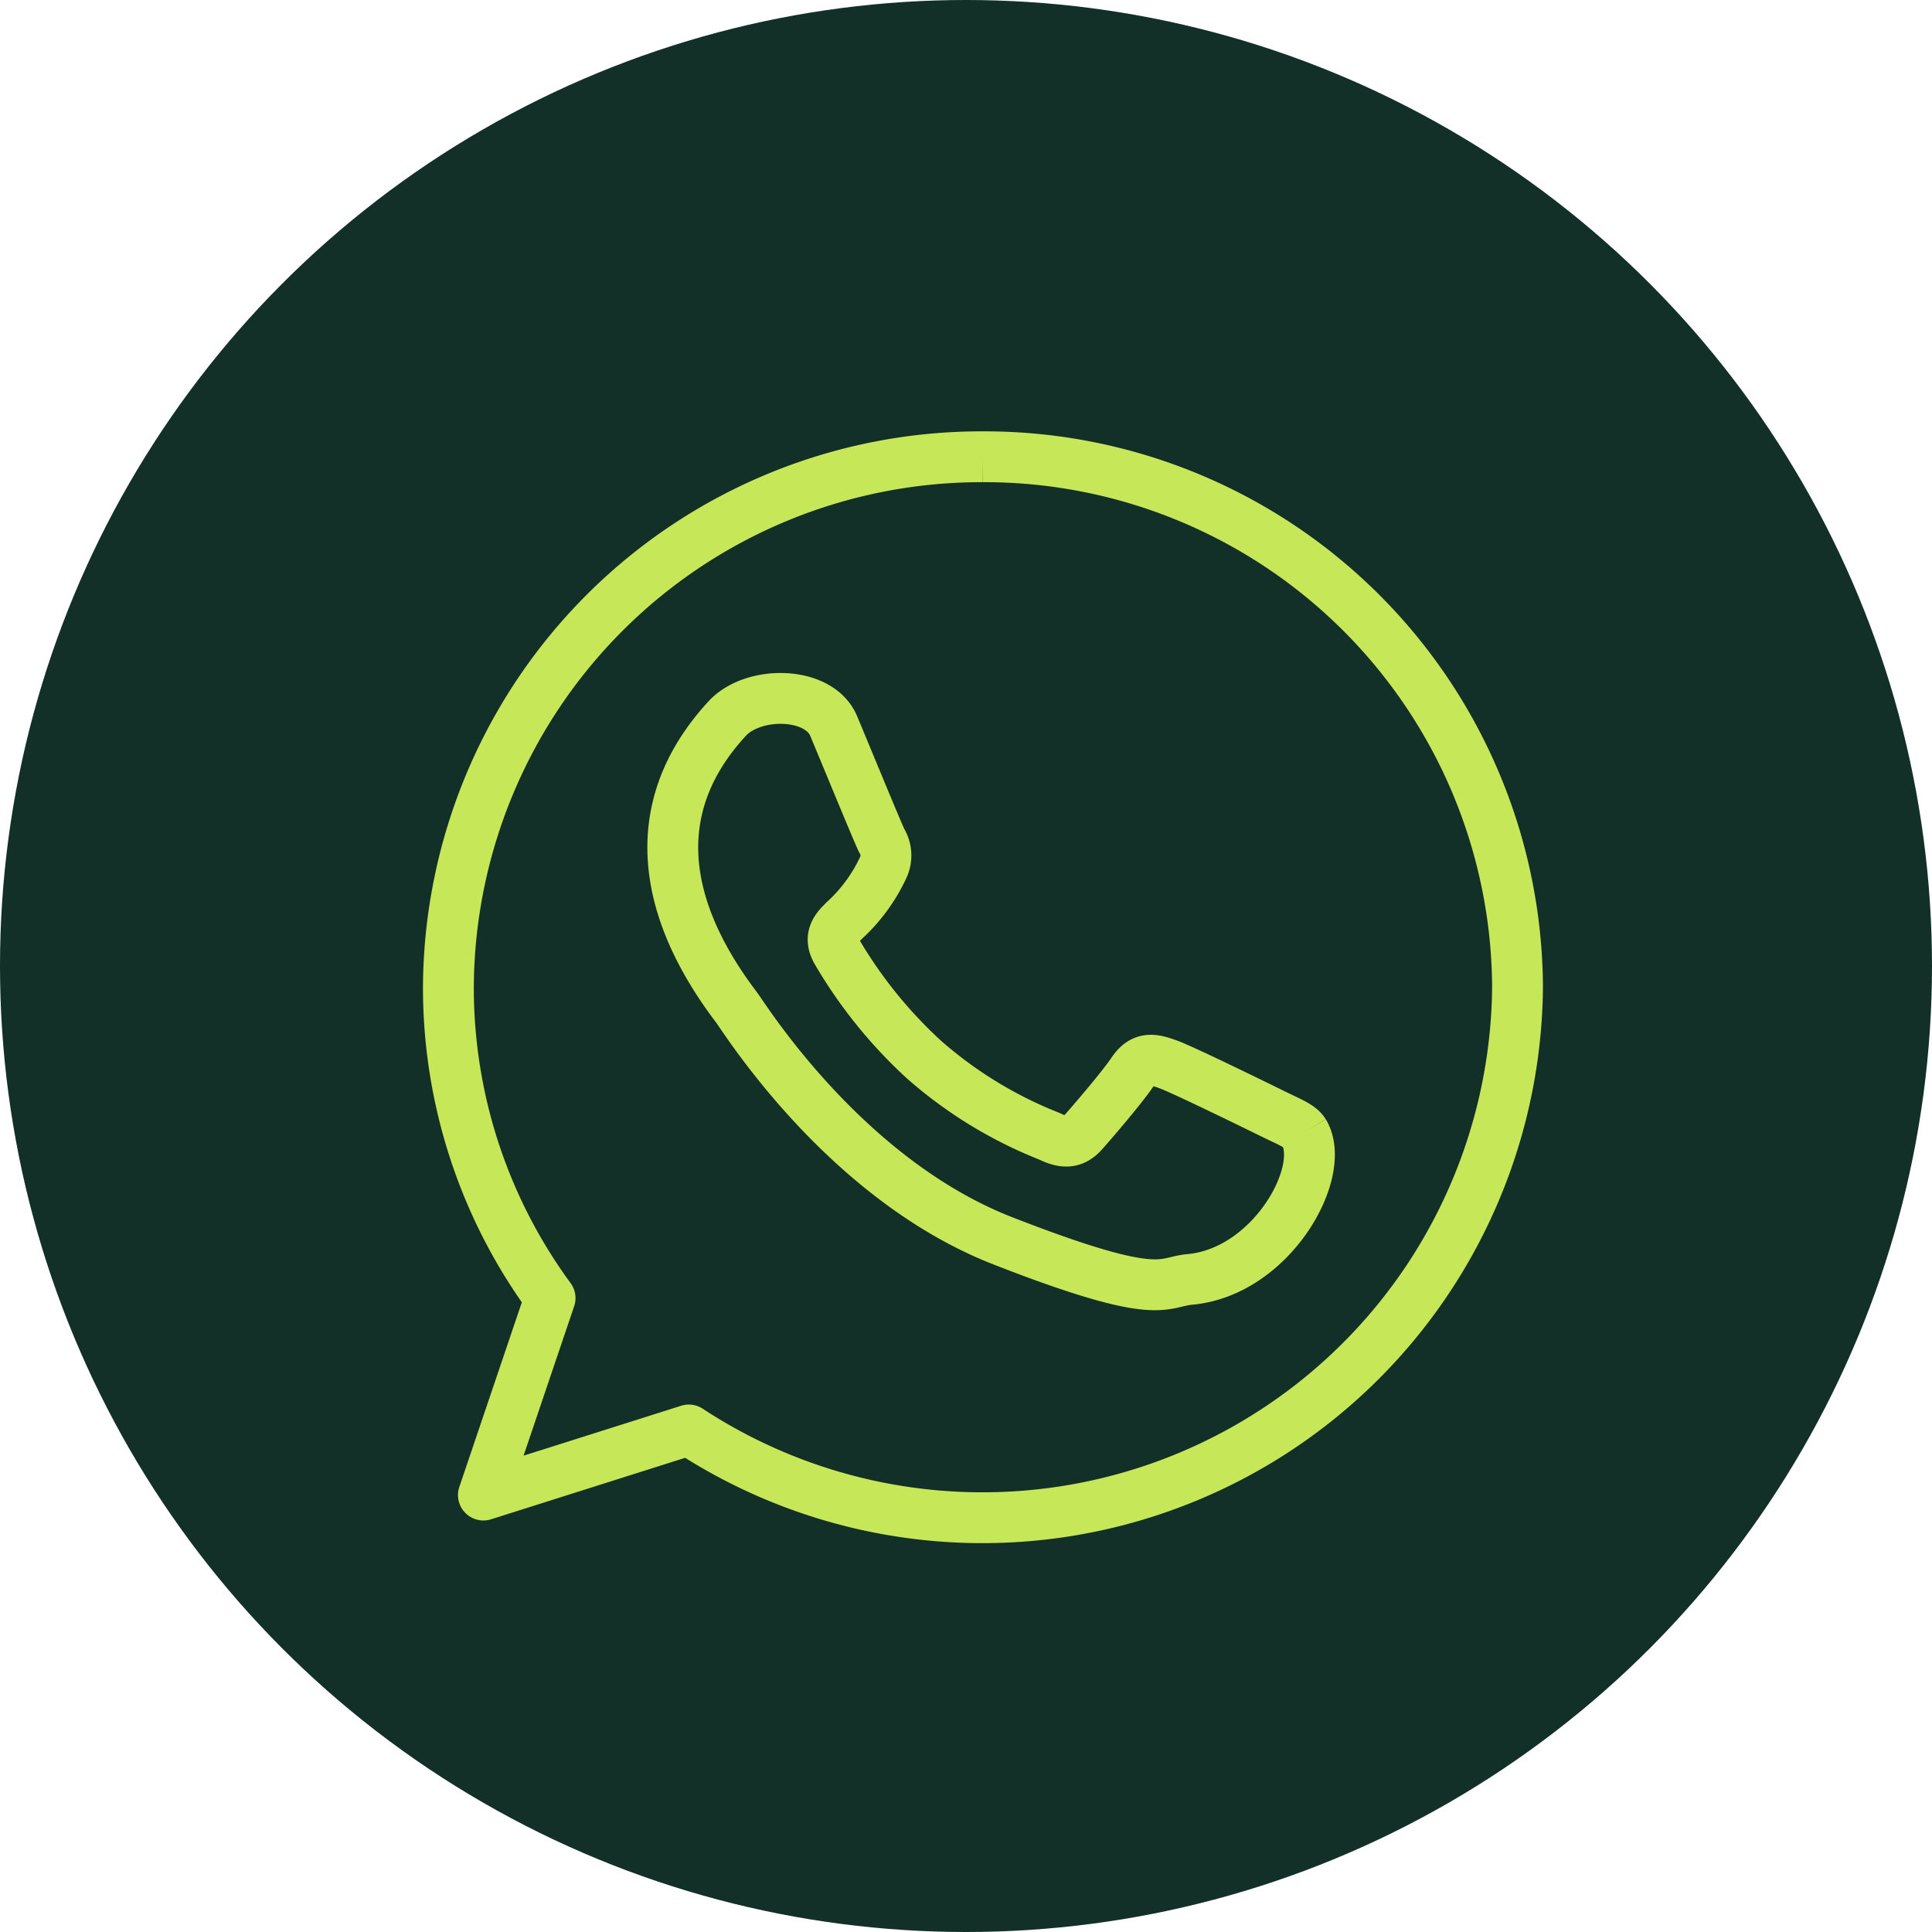
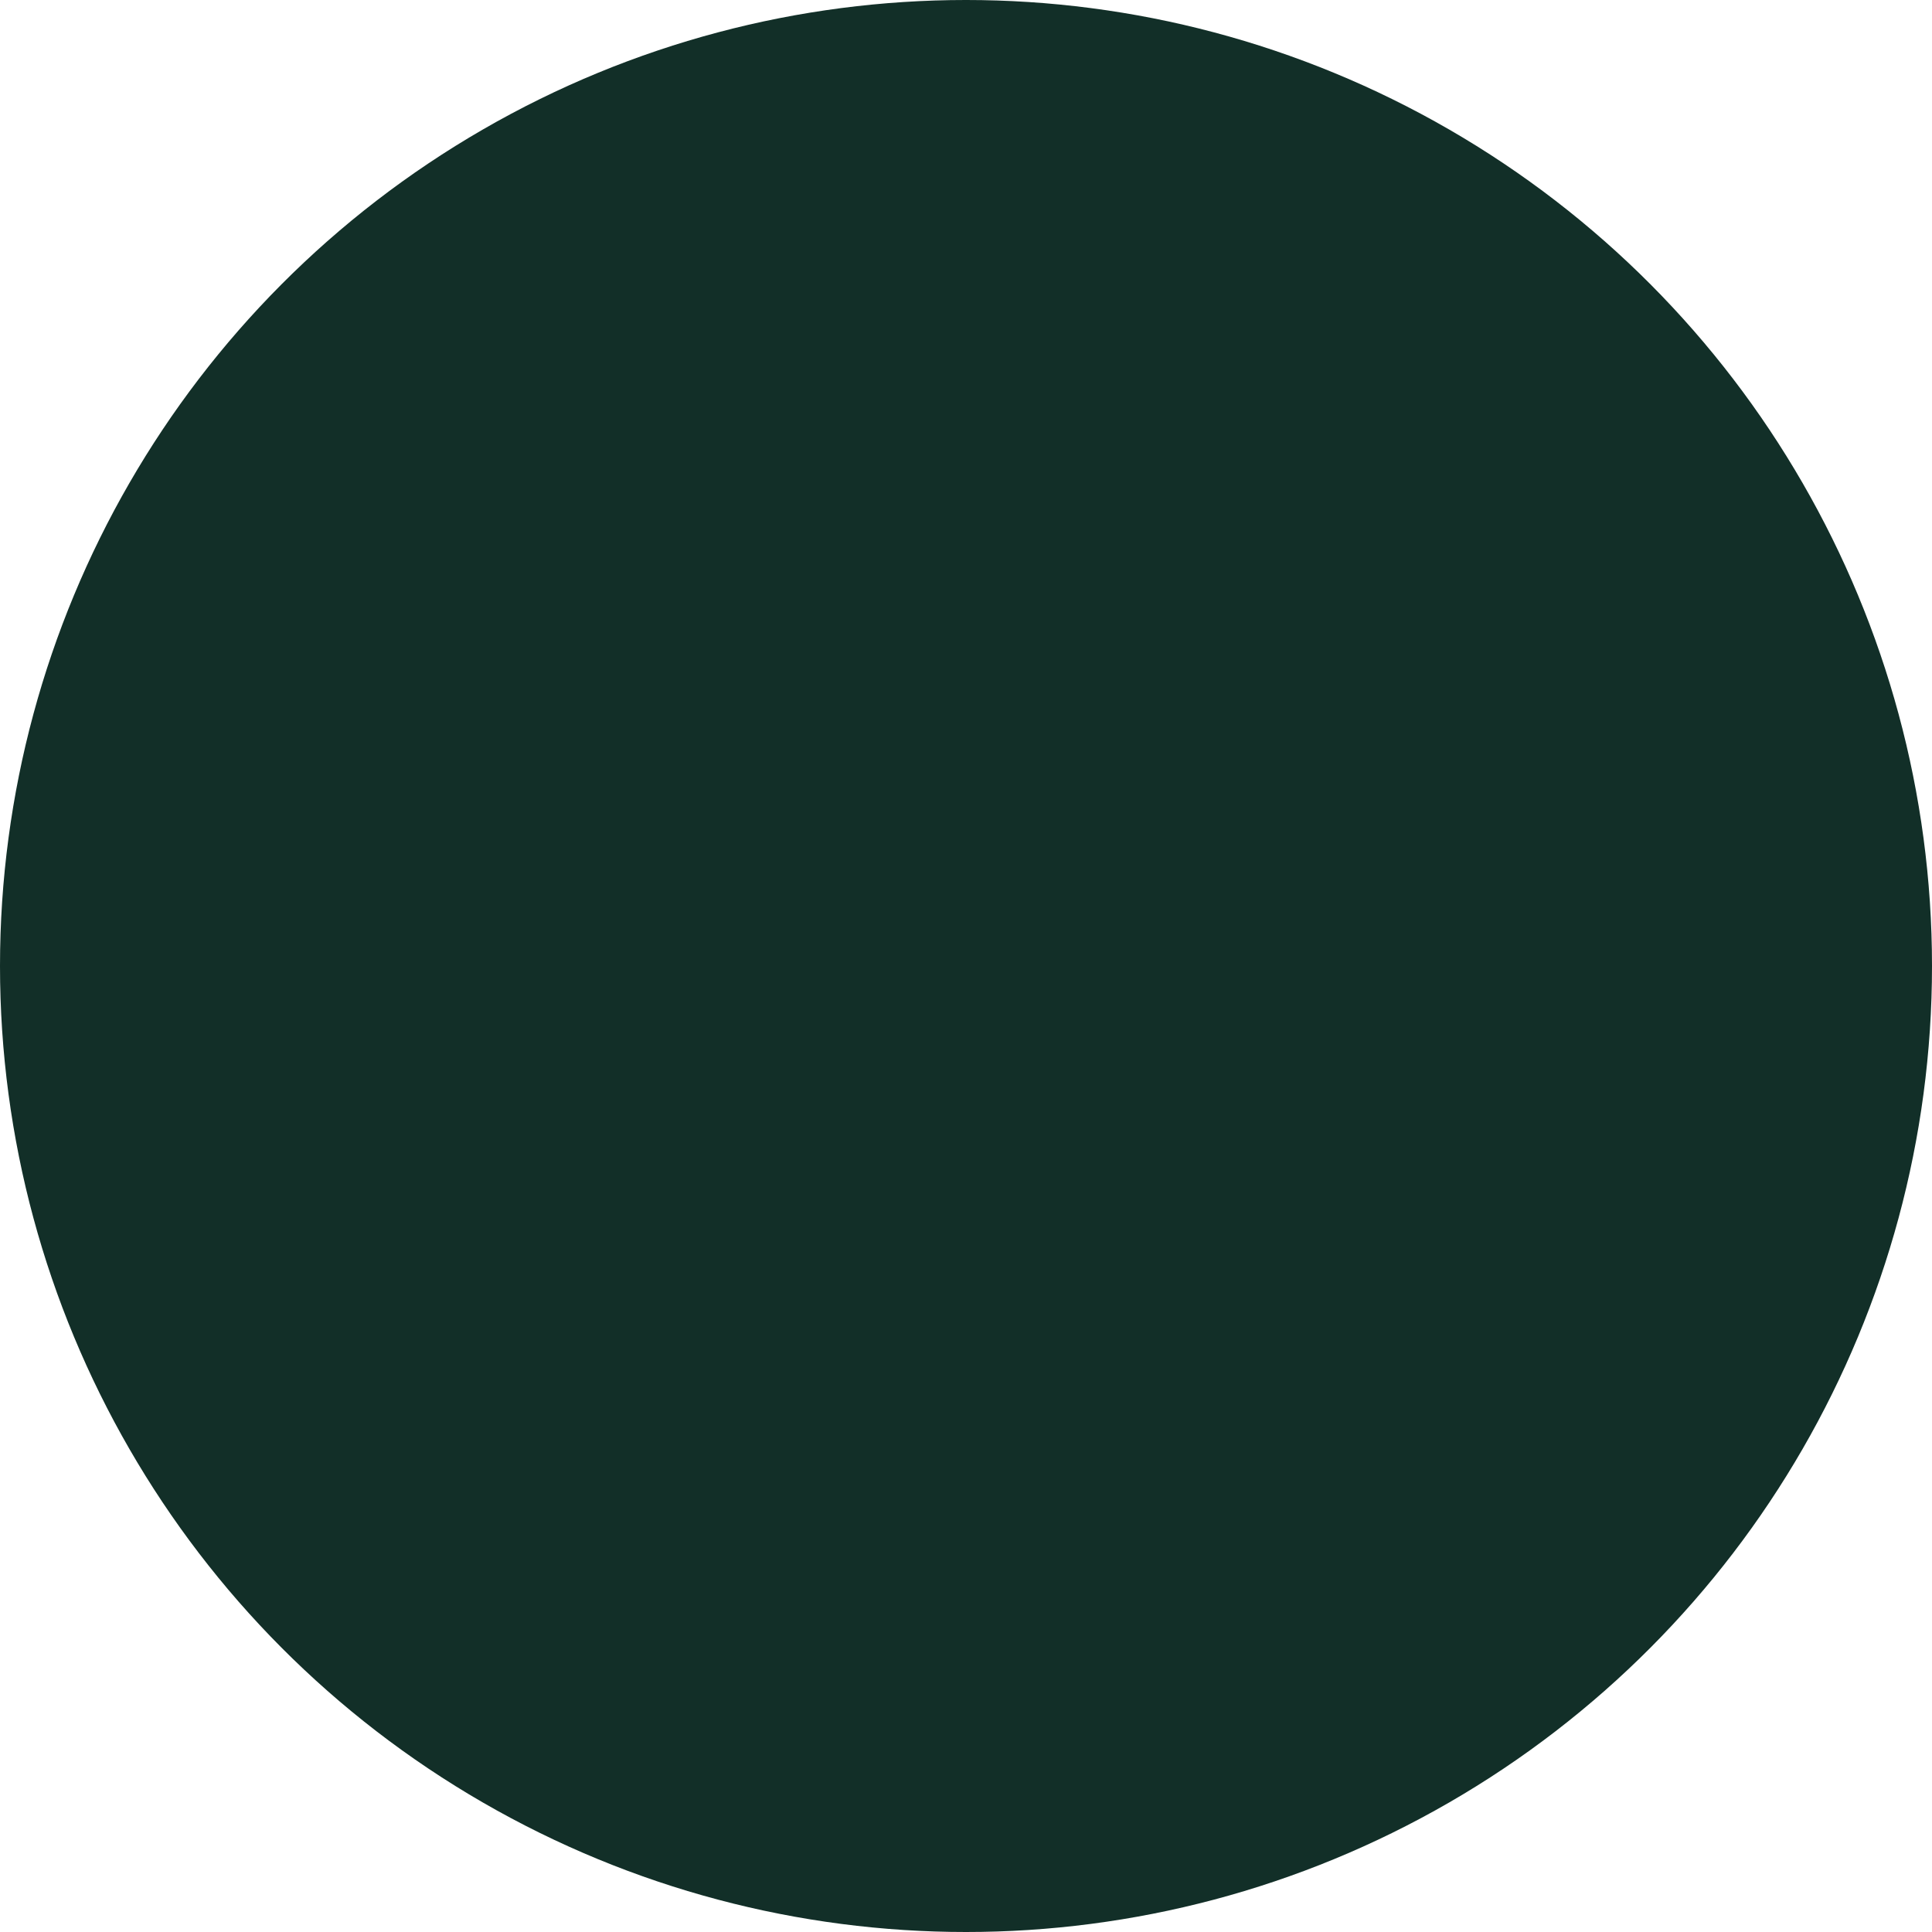
<svg xmlns="http://www.w3.org/2000/svg" width="57" height="57" viewBox="0 0 57 57">
  <g id="Group_24868" data-name="Group 24868" transform="translate(-283 -6855)">
    <circle id="Ellipse_3" data-name="Ellipse 3" cx="28.5" cy="28.5" r="28.5" transform="translate(283 6855)" fill="#122f28" />
    <g id="Outline_Icons" transform="translate(296.229 6868.476)">
      <g id="Group_17" data-name="Group 17">
-         <path id="Path_137" data-name="Path 137" d="M16.271.68A15.726,15.726,0,0,0,.5,16.327a15.478,15.478,0,0,0,3,9.175L1.533,31.313l6.06-1.92a15.788,15.788,0,0,0,24.45-13.066A15.727,15.727,0,0,0,16.271.68m9.472,19.934c-.115-.189-.422-.306-.882-.532S22.141,18.748,21.72,18.6s-.728-.229-1.035.228-1.188,1.483-1.456,1.783-.538.343-1,.115a12.6,12.6,0,0,1-3.7-2.263A13.714,13.714,0,0,1,11.972,15.3c-.274-.455-.029-.7.2-.93a4.937,4.937,0,0,0,1.152-1.561.831.831,0,0,0-.038-.8c-.115-.228-1.035-2.469-1.418-3.383C11.438,7.593,9.506,7.565,8.729,8.4,6.275,11.062,6.841,14.079,9,16.924c.23.3,3.18,5.061,7.855,6.887s4.674,1.216,5.517,1.14c2.423-.218,4.064-3.186,3.372-4.338" transform="translate(-0.5 -0.68)" fill="none" stroke="#c6e758" stroke-linejoin="round" stroke-miterlimit="10" stroke-width="1.5" />
-       </g>
+         </g>
    </g>
  </g>
</svg>